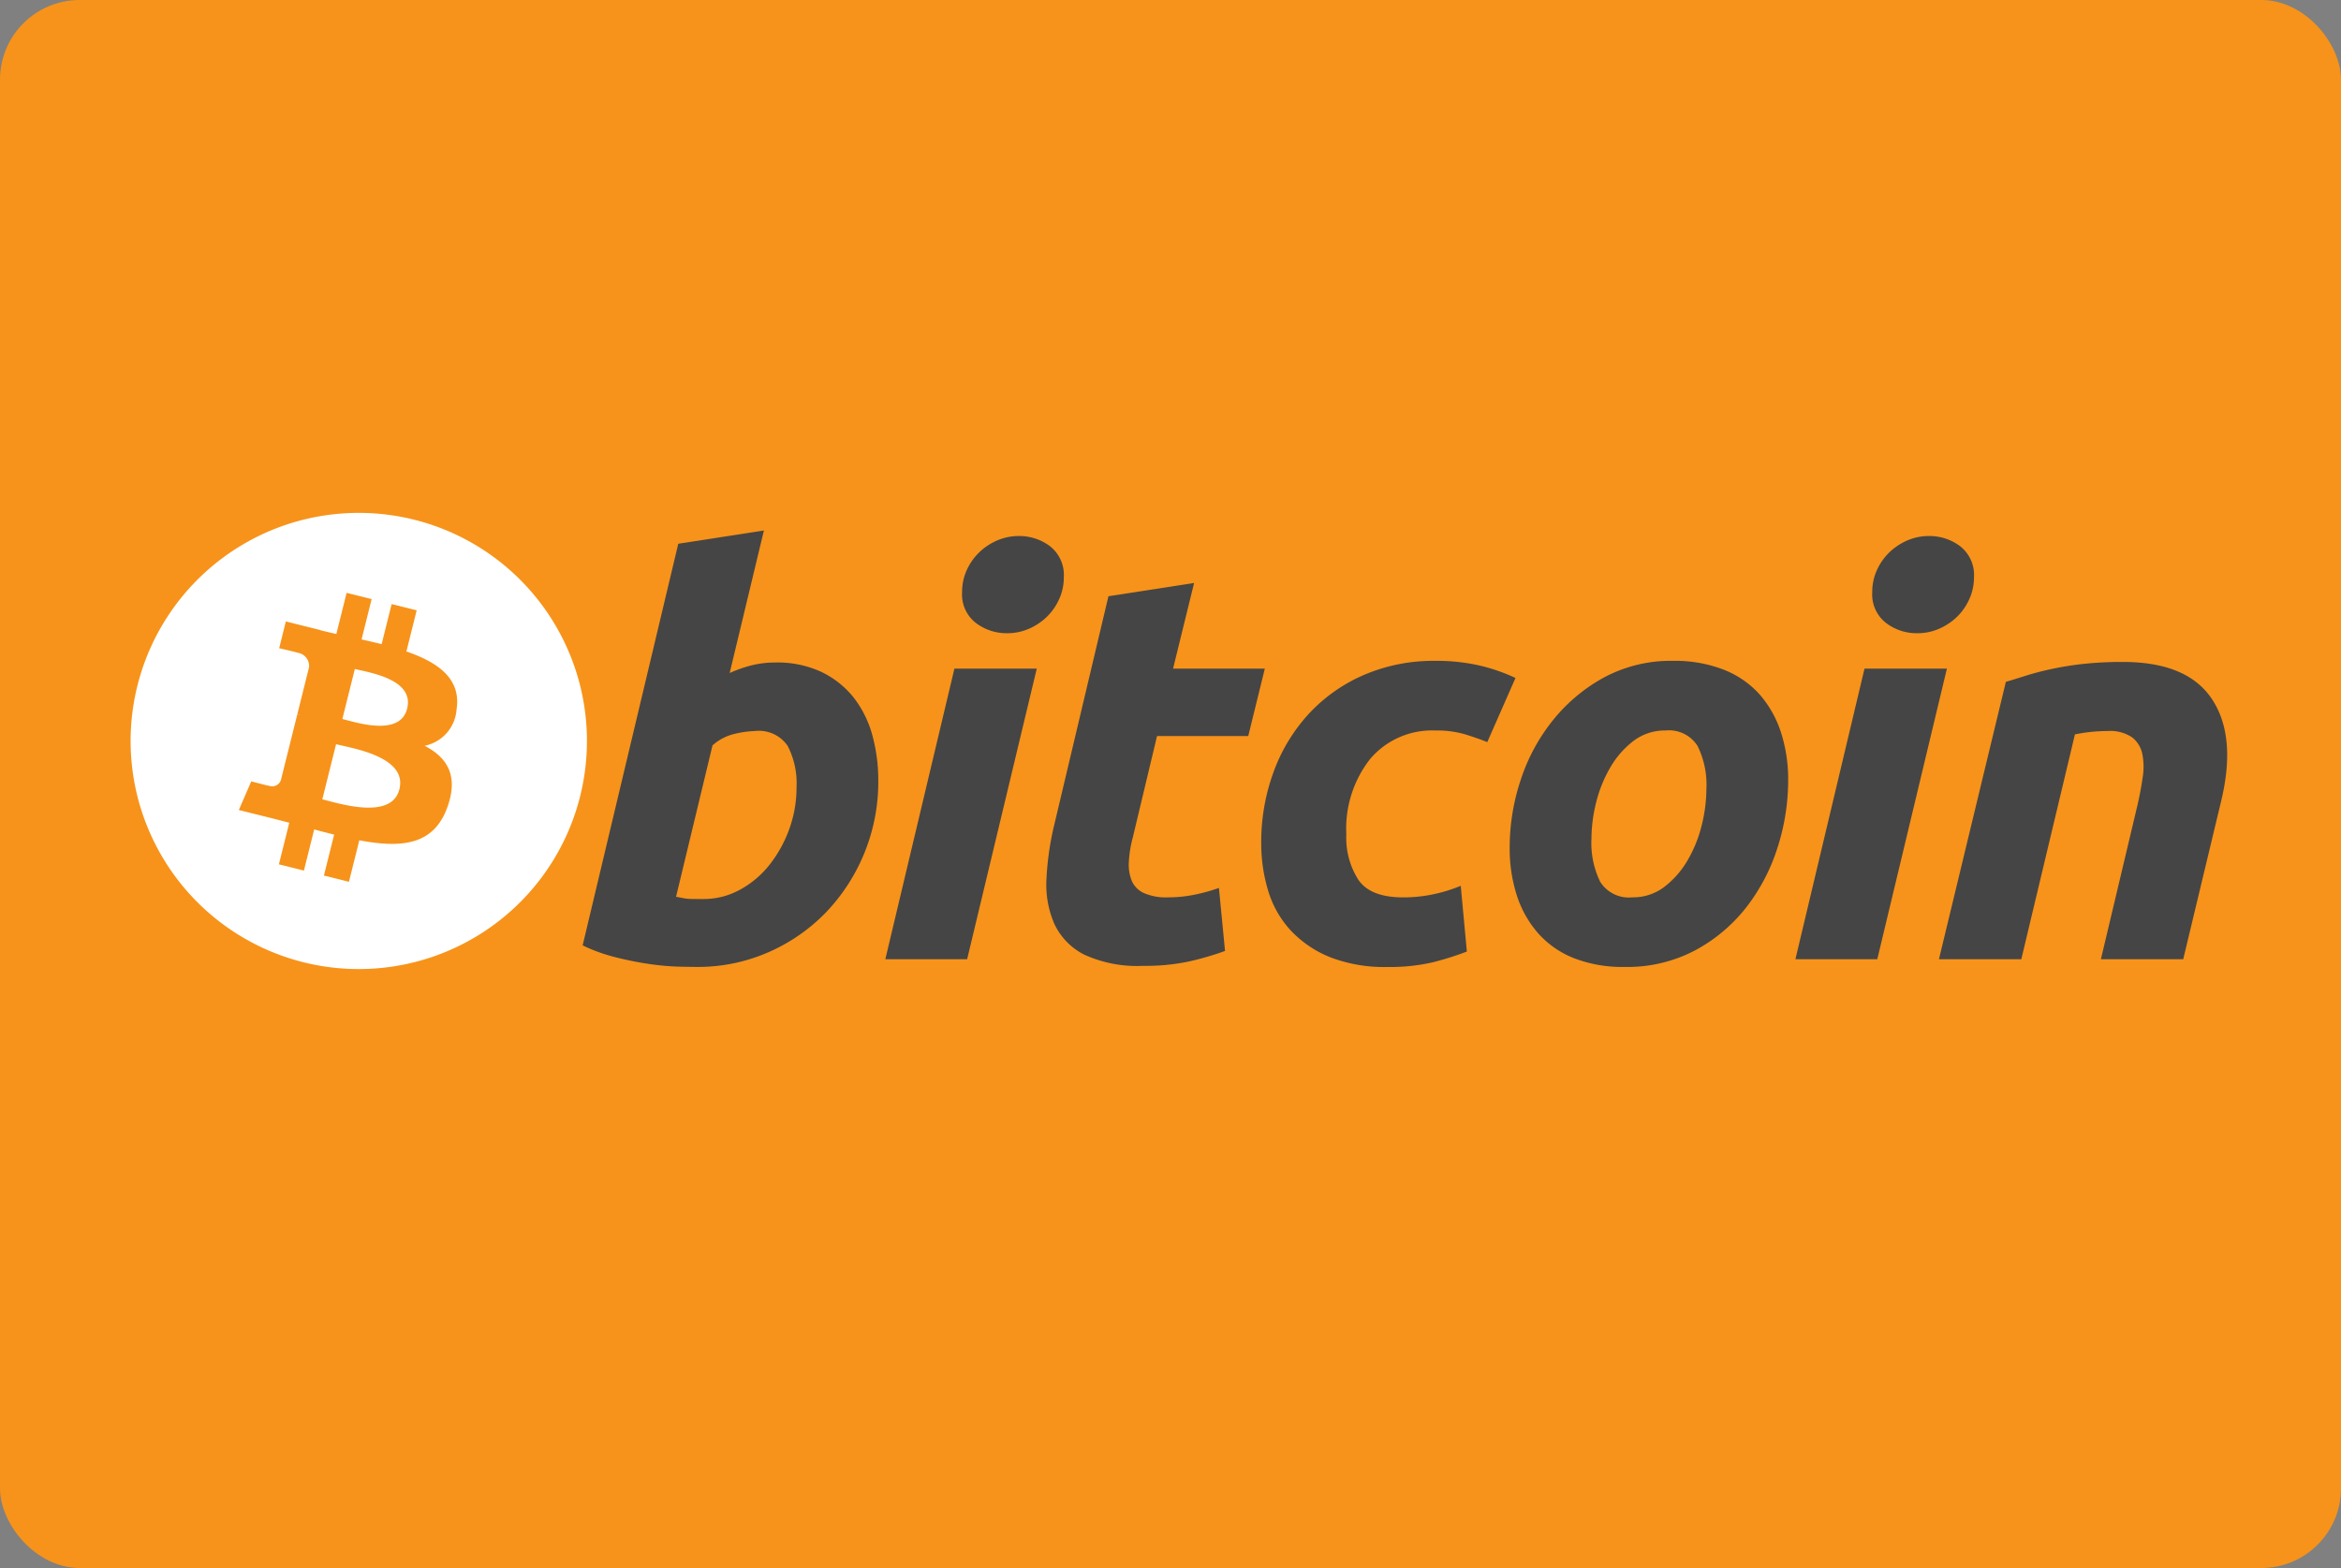
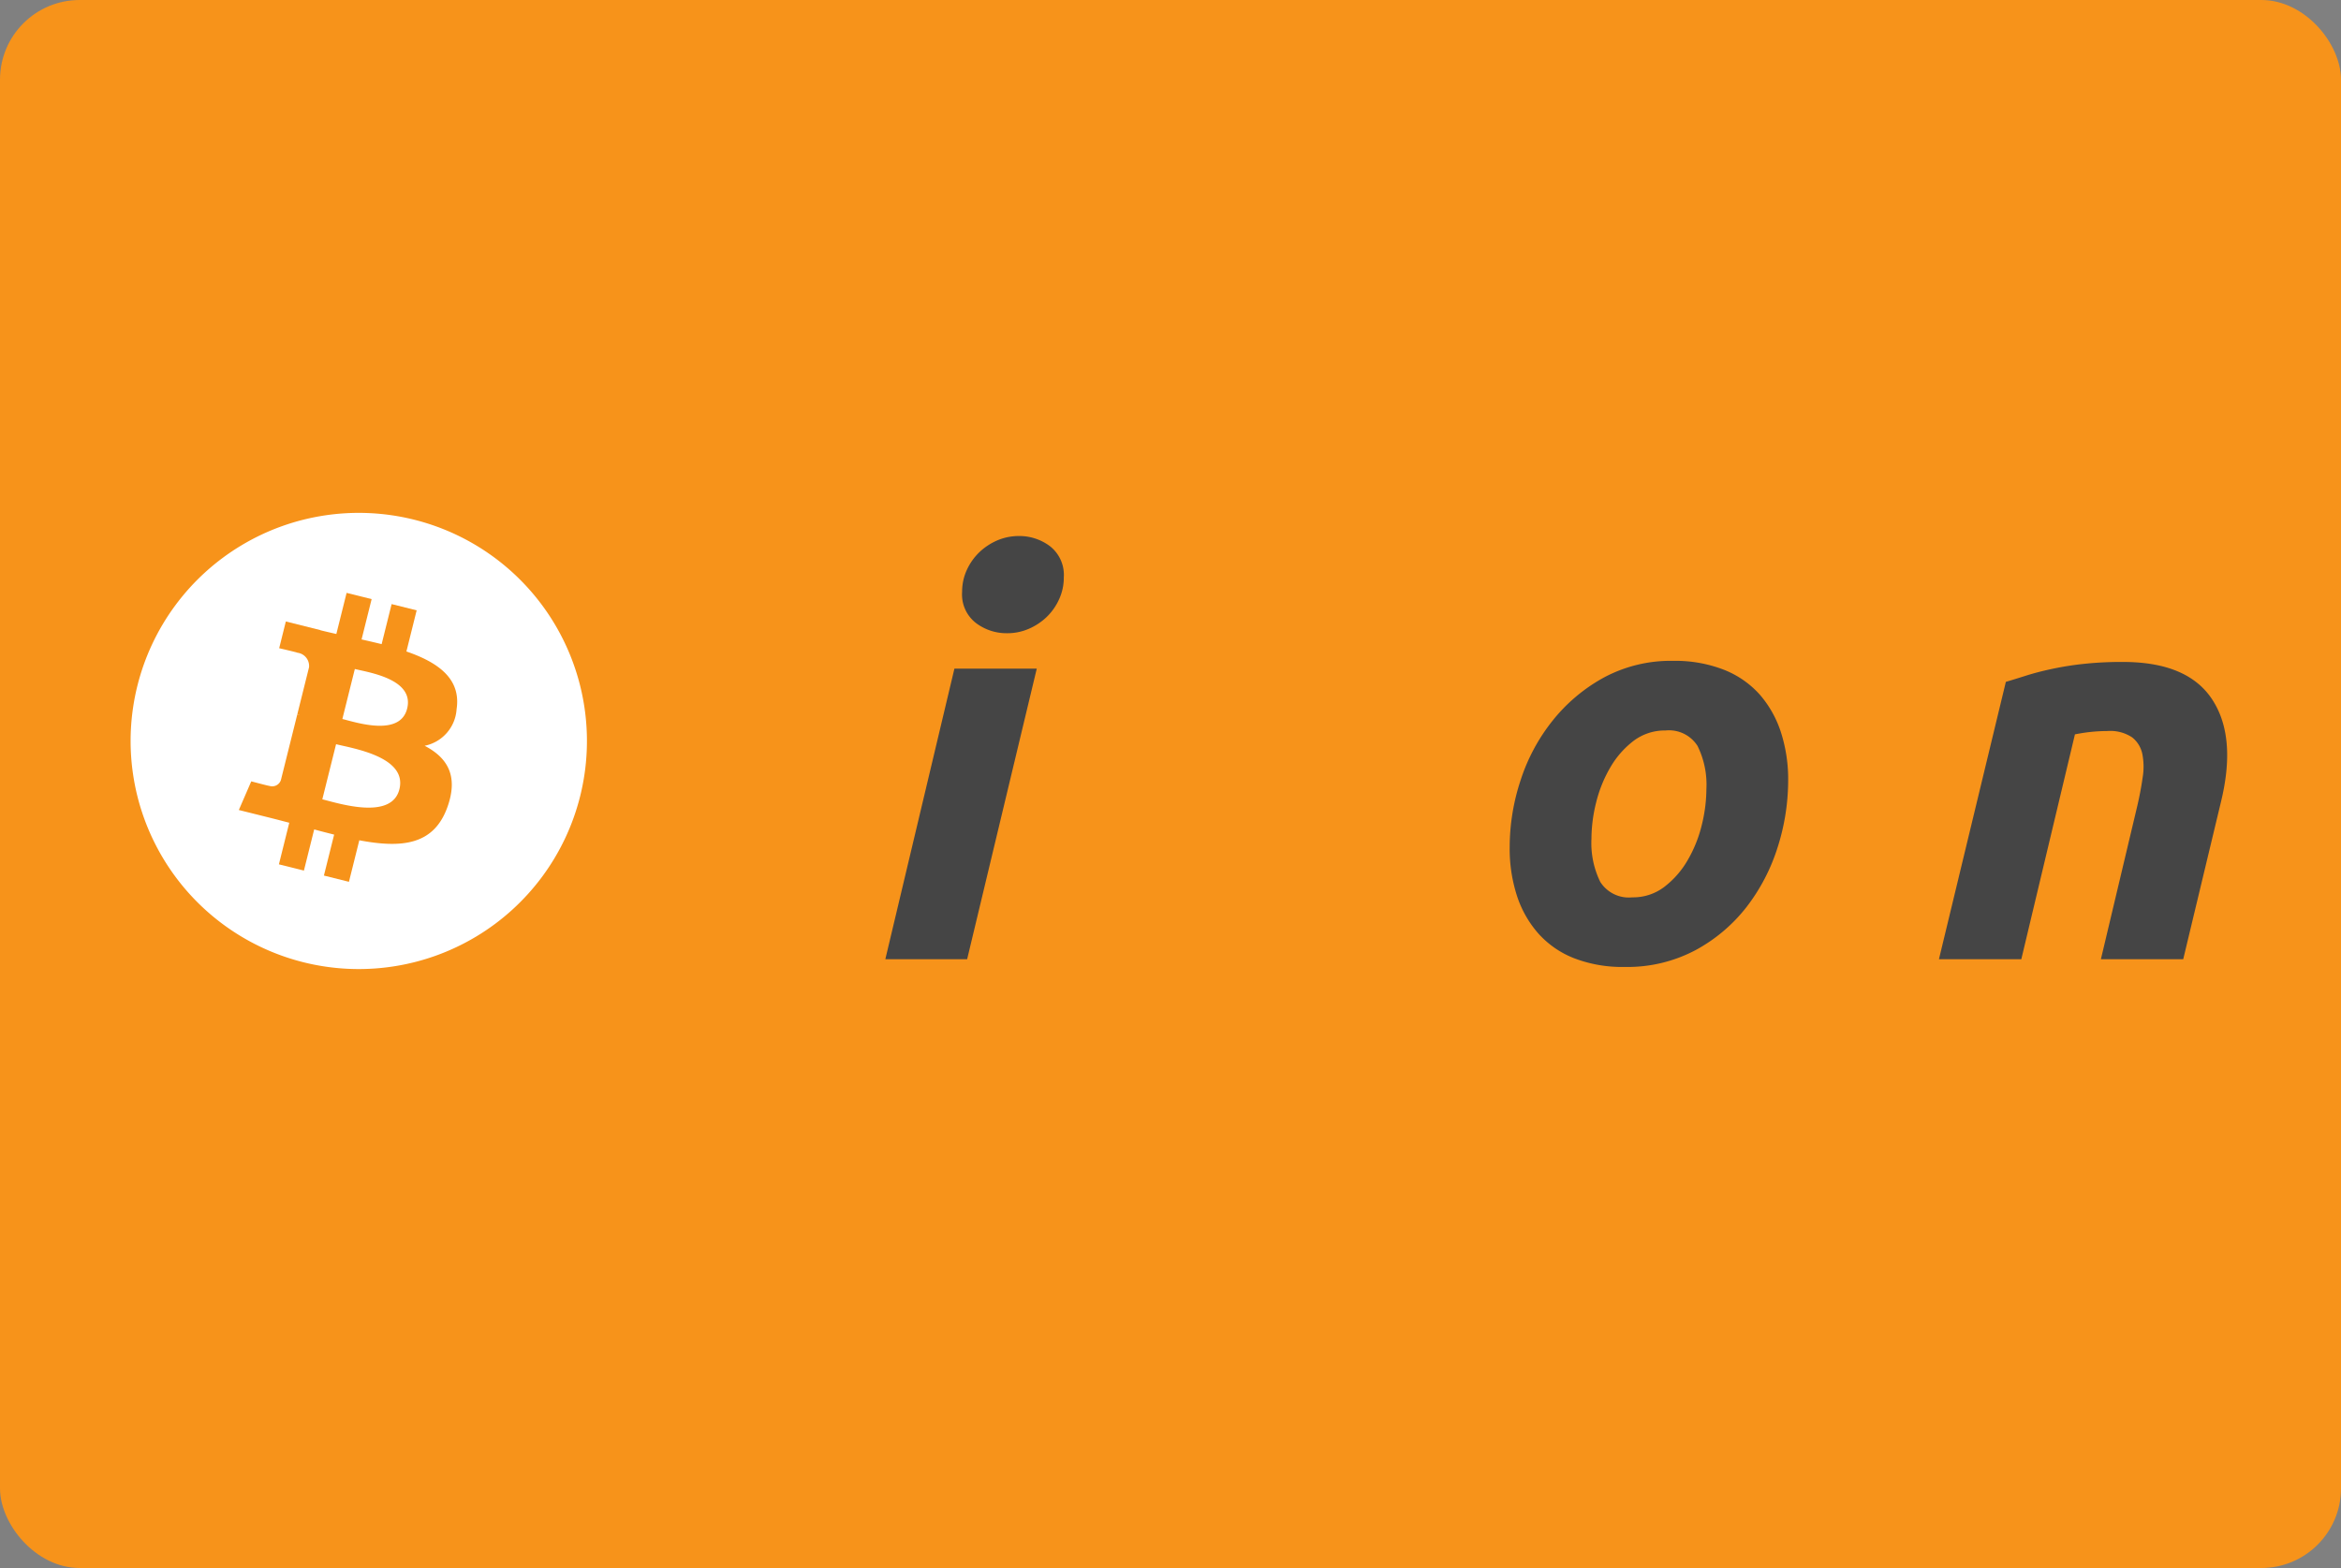
<svg xmlns="http://www.w3.org/2000/svg" id="Layer_1" data-name="Layer 1" viewBox="0 0 200 134">
  <rect x="0" y="0" width="200" height="134" fill="#808080" stroke="none" />
  <defs>
    <style>.cls-1{fill:#f7931a;}.cls-2{fill:#fff;}.cls-3{fill:#454545;}</style>
  </defs>
  <title>bitcoin_d</title>
  <rect class="cls-1" width="200" height="134" rx="6.808" ry="6.808" />
  <path class="cls-2" d="M99.565,151.041A19.493,19.493,0,1,1,85.365,127.408,19.495,19.495,0,0,1,99.565,151.041Z" transform="translate(-50 -83)" />
  <path class="cls-1" d="M89.01,143.594c.388-2.595-1.587-3.99-4.289-4.92l.876-3.515-2.139-.533-.853,3.422c-.562-.14-1.14-.272-1.714-.403l.859-3.445-2.138-.533L78.735,137.18c-.466-.106-.923-.211-1.366-.321l.002-.011-2.951-.737-.569,2.285s1.587.364,1.554.386a1.138,1.138,0,0,1,.997,1.244l-.998,4.004a1.772,1.772,0,0,1,.222.071c-.071-.018-.147-.037-.226-.056l-1.399,5.609a.779.779,0,0,1-.98.508c.021.031-1.555-.388-1.555-.388l-1.062,2.449,2.784.694c.518.13,1.026.266,1.525.394l-.885,3.555,2.137.533.877-3.517c.584.158,1.15.305,1.705.442l-.874,3.501,2.139.533.885-3.548c3.648.69,6.392.412,7.546-2.888.93-2.657-.046-4.189-1.966-5.189a3.412,3.412,0,0,0,2.732-3.141Zm-4.888,6.855c-.661,2.657-5.135,1.221-6.585.86l1.175-4.71C80.162,146.961,84.813,147.678,84.122,150.448Zm.662-6.893c-.603,2.417-4.327,1.189-5.534.888l1.065-4.272C81.522,140.472,85.412,141.034,84.784,143.555Z" transform="translate(-50 -83)" />
-   <path class="cls-3" d="M116.253,139.617a8.906,8.906,0,0,1,3.918.803,7.889,7.889,0,0,1,2.745,2.172,9.149,9.149,0,0,1,1.603,3.211,14.667,14.667,0,0,1,.517,3.966,16.149,16.149,0,0,1-4.484,11.216,15.436,15.436,0,0,1-4.911,3.396,14.991,14.991,0,0,1-6.134,1.252c-.285,0-.785-.008-1.491-.023a21.803,21.803,0,0,1-2.428-.21,28.497,28.497,0,0,1-2.905-.57,14.555,14.555,0,0,1-2.905-1.038l8.169-34.324,7.317-1.134-2.925,12.181a11.375,11.375,0,0,1,1.887-.66,8.381,8.381,0,0,1,2.029-.238Zm-6.137,20.213a6.411,6.411,0,0,0,3.116-.803,8.201,8.201,0,0,0,2.53-2.148,10.838,10.838,0,0,0,1.675-3.047,10.38,10.38,0,0,0,.614-3.544,6.974,6.974,0,0,0-.756-3.541,2.969,2.969,0,0,0-2.786-1.275,8.74,8.74,0,0,0-1.722.236,4.298,4.298,0,0,0-1.915.994l-3.114,12.935c.188.033.354.065.496.094a3.695,3.695,0,0,0,.445.071,5.128,5.128,0,0,0,.57.027c.223,0,.503.001.848.001Z" transform="translate(-50 -83)" />
  <path class="cls-3" d="M132.623,164.975h-6.986l5.902-24.835h7.036l-5.949,24.834Zm3.401-27.86a4.336,4.336,0,0,1-2.644-.872,3.085,3.085,0,0,1-1.183-2.668,4.44,4.44,0,0,1,.4-1.863,4.985,4.985,0,0,1,1.065-1.512,5.228,5.228,0,0,1,1.533-1.016,4.682,4.682,0,0,1,1.868-.376,4.337,4.337,0,0,1,2.642.872,3.115,3.115,0,0,1,1.179,2.668,4.411,4.411,0,0,1-.402,1.867,4.915,4.915,0,0,1-1.061,1.512,5.133,5.133,0,0,1-1.533,1.013,4.603,4.603,0,0,1-1.864.375Z" transform="translate(-50 -83)" />
-   <path class="cls-3" d="M144.697,133.954l7.319-1.134-1.797,7.32h7.839l-1.416,5.759h-7.792l-2.075,8.687a9.823,9.823,0,0,0-.33,2.029,3.707,3.707,0,0,0,.234,1.63,2.049,2.049,0,0,0,1.015,1.06,4.643,4.643,0,0,0,2.101.381,11.181,11.181,0,0,0,2.198-.214,15.589,15.589,0,0,0,2.145-.589l.521,5.385a25.077,25.077,0,0,1-3.069.895,17.674,17.674,0,0,1-3.92.377,10.852,10.852,0,0,1-5.053-.964,5.614,5.614,0,0,1-2.551-2.648,8.414,8.414,0,0,1-.661-3.845,24.891,24.891,0,0,1,.661-4.581l4.635-19.558Z" transform="translate(-50 -83)" />
-   <path class="cls-3" d="M157.751,155.06a17.438,17.438,0,0,1,1.038-6.044,14.871,14.871,0,0,1,2.977-4.961,13.94,13.94,0,0,1,4.7-3.35,15.015,15.015,0,0,1,6.159-1.228,16.273,16.273,0,0,1,3.8.403,15.388,15.388,0,0,1,3.048,1.061l-2.41,5.48c-.63-.255-1.283-.48-1.959-.684a8.523,8.523,0,0,0-2.478-.308,6.925,6.925,0,0,0-5.549,2.407,9.648,9.648,0,0,0-2.056,6.471,6.653,6.653,0,0,0,1.041,3.896q1.037,1.489,3.823,1.487a12.258,12.258,0,0,0,2.644-.282,13.027,13.027,0,0,0,2.268-.708l.522,5.618a25.29,25.29,0,0,1-2.928.923,16.275,16.275,0,0,1-3.826.398,12.91,12.91,0,0,1-4.957-.848,9.439,9.439,0,0,1-3.35-2.291,8.633,8.633,0,0,1-1.913-3.378,13.859,13.859,0,0,1-.593-4.058Z" transform="translate(-50 -83)" />
  <path class="cls-3" d="M188.795,165.634a11.427,11.427,0,0,1-4.346-.757,8.022,8.022,0,0,1-3.043-2.124,9.179,9.179,0,0,1-1.818-3.233,13.063,13.063,0,0,1-.61-4.128,18.224,18.224,0,0,1,.918-5.669,16.051,16.051,0,0,1,2.717-5.098,14.511,14.511,0,0,1,4.388-3.711,12.076,12.076,0,0,1,5.946-1.439,11.486,11.486,0,0,1,4.325.758,8.08,8.08,0,0,1,3.069,2.124,9.223,9.223,0,0,1,1.814,3.235,13.094,13.094,0,0,1,.614,4.13,18.828,18.828,0,0,1-.894,5.669,16.368,16.368,0,0,1-2.644,5.098,13.859,13.859,0,0,1-4.367,3.704,12.398,12.398,0,0,1-6.068,1.441Zm3.492-20.207a4.416,4.416,0,0,0-2.736.895,7.715,7.715,0,0,0-1.981,2.268,11.195,11.195,0,0,0-1.208,2.998,12.924,12.924,0,0,0-.399,3.092,7.532,7.532,0,0,0,.754,3.686,2.888,2.888,0,0,0,2.74,1.32,4.392,4.392,0,0,0,2.739-.899,7.75,7.75,0,0,0,1.981-2.266,11.225,11.225,0,0,0,1.208-2.998,13.098,13.098,0,0,0,.399-3.092,7.475,7.475,0,0,0-.757-3.684A2.886,2.886,0,0,0,192.287,145.427Z" transform="translate(-50 -83)" />
-   <path class="cls-3" d="M210.383,164.975h-6.994l5.902-24.834h7.04Zm3.395-27.86a4.328,4.328,0,0,1-2.642-.872,3.095,3.095,0,0,1-1.182-2.668,4.433,4.433,0,0,1,.402-1.863,4.921,4.921,0,0,1,1.063-1.512,5.218,5.218,0,0,1,1.534-1.016,4.65,4.65,0,0,1,1.862-.376,4.338,4.338,0,0,1,2.646.872,3.113,3.113,0,0,1,1.183,2.668,4.476,4.476,0,0,1-.405,1.867,4.9,4.9,0,0,1-1.059,1.512,5.185,5.185,0,0,1-1.533,1.013,4.618,4.618,0,0,1-1.869.375Z" transform="translate(-50 -83)" />
  <path class="cls-3" d="M221.367,141.272c.531-.155,1.123-.342,1.767-.545.647-.203,1.369-.392,2.176-.562a26.053,26.053,0,0,1,2.689-.428,30.236,30.236,0,0,1,3.373-.167q5.529,0,7.629,3.213,2.102,3.21.735,8.782l-3.215,13.409h-7.034l3.116-13.127c.19-.82.339-1.612.449-2.386a5.655,5.655,0,0,0-.025-2.029,2.43,2.43,0,0,0-.871-1.418,3.377,3.377,0,0,0-2.103-.542,14.202,14.202,0,0,0-2.784.287l-4.581,19.215h-7.037Z" transform="translate(-50 -83)" />
</svg>